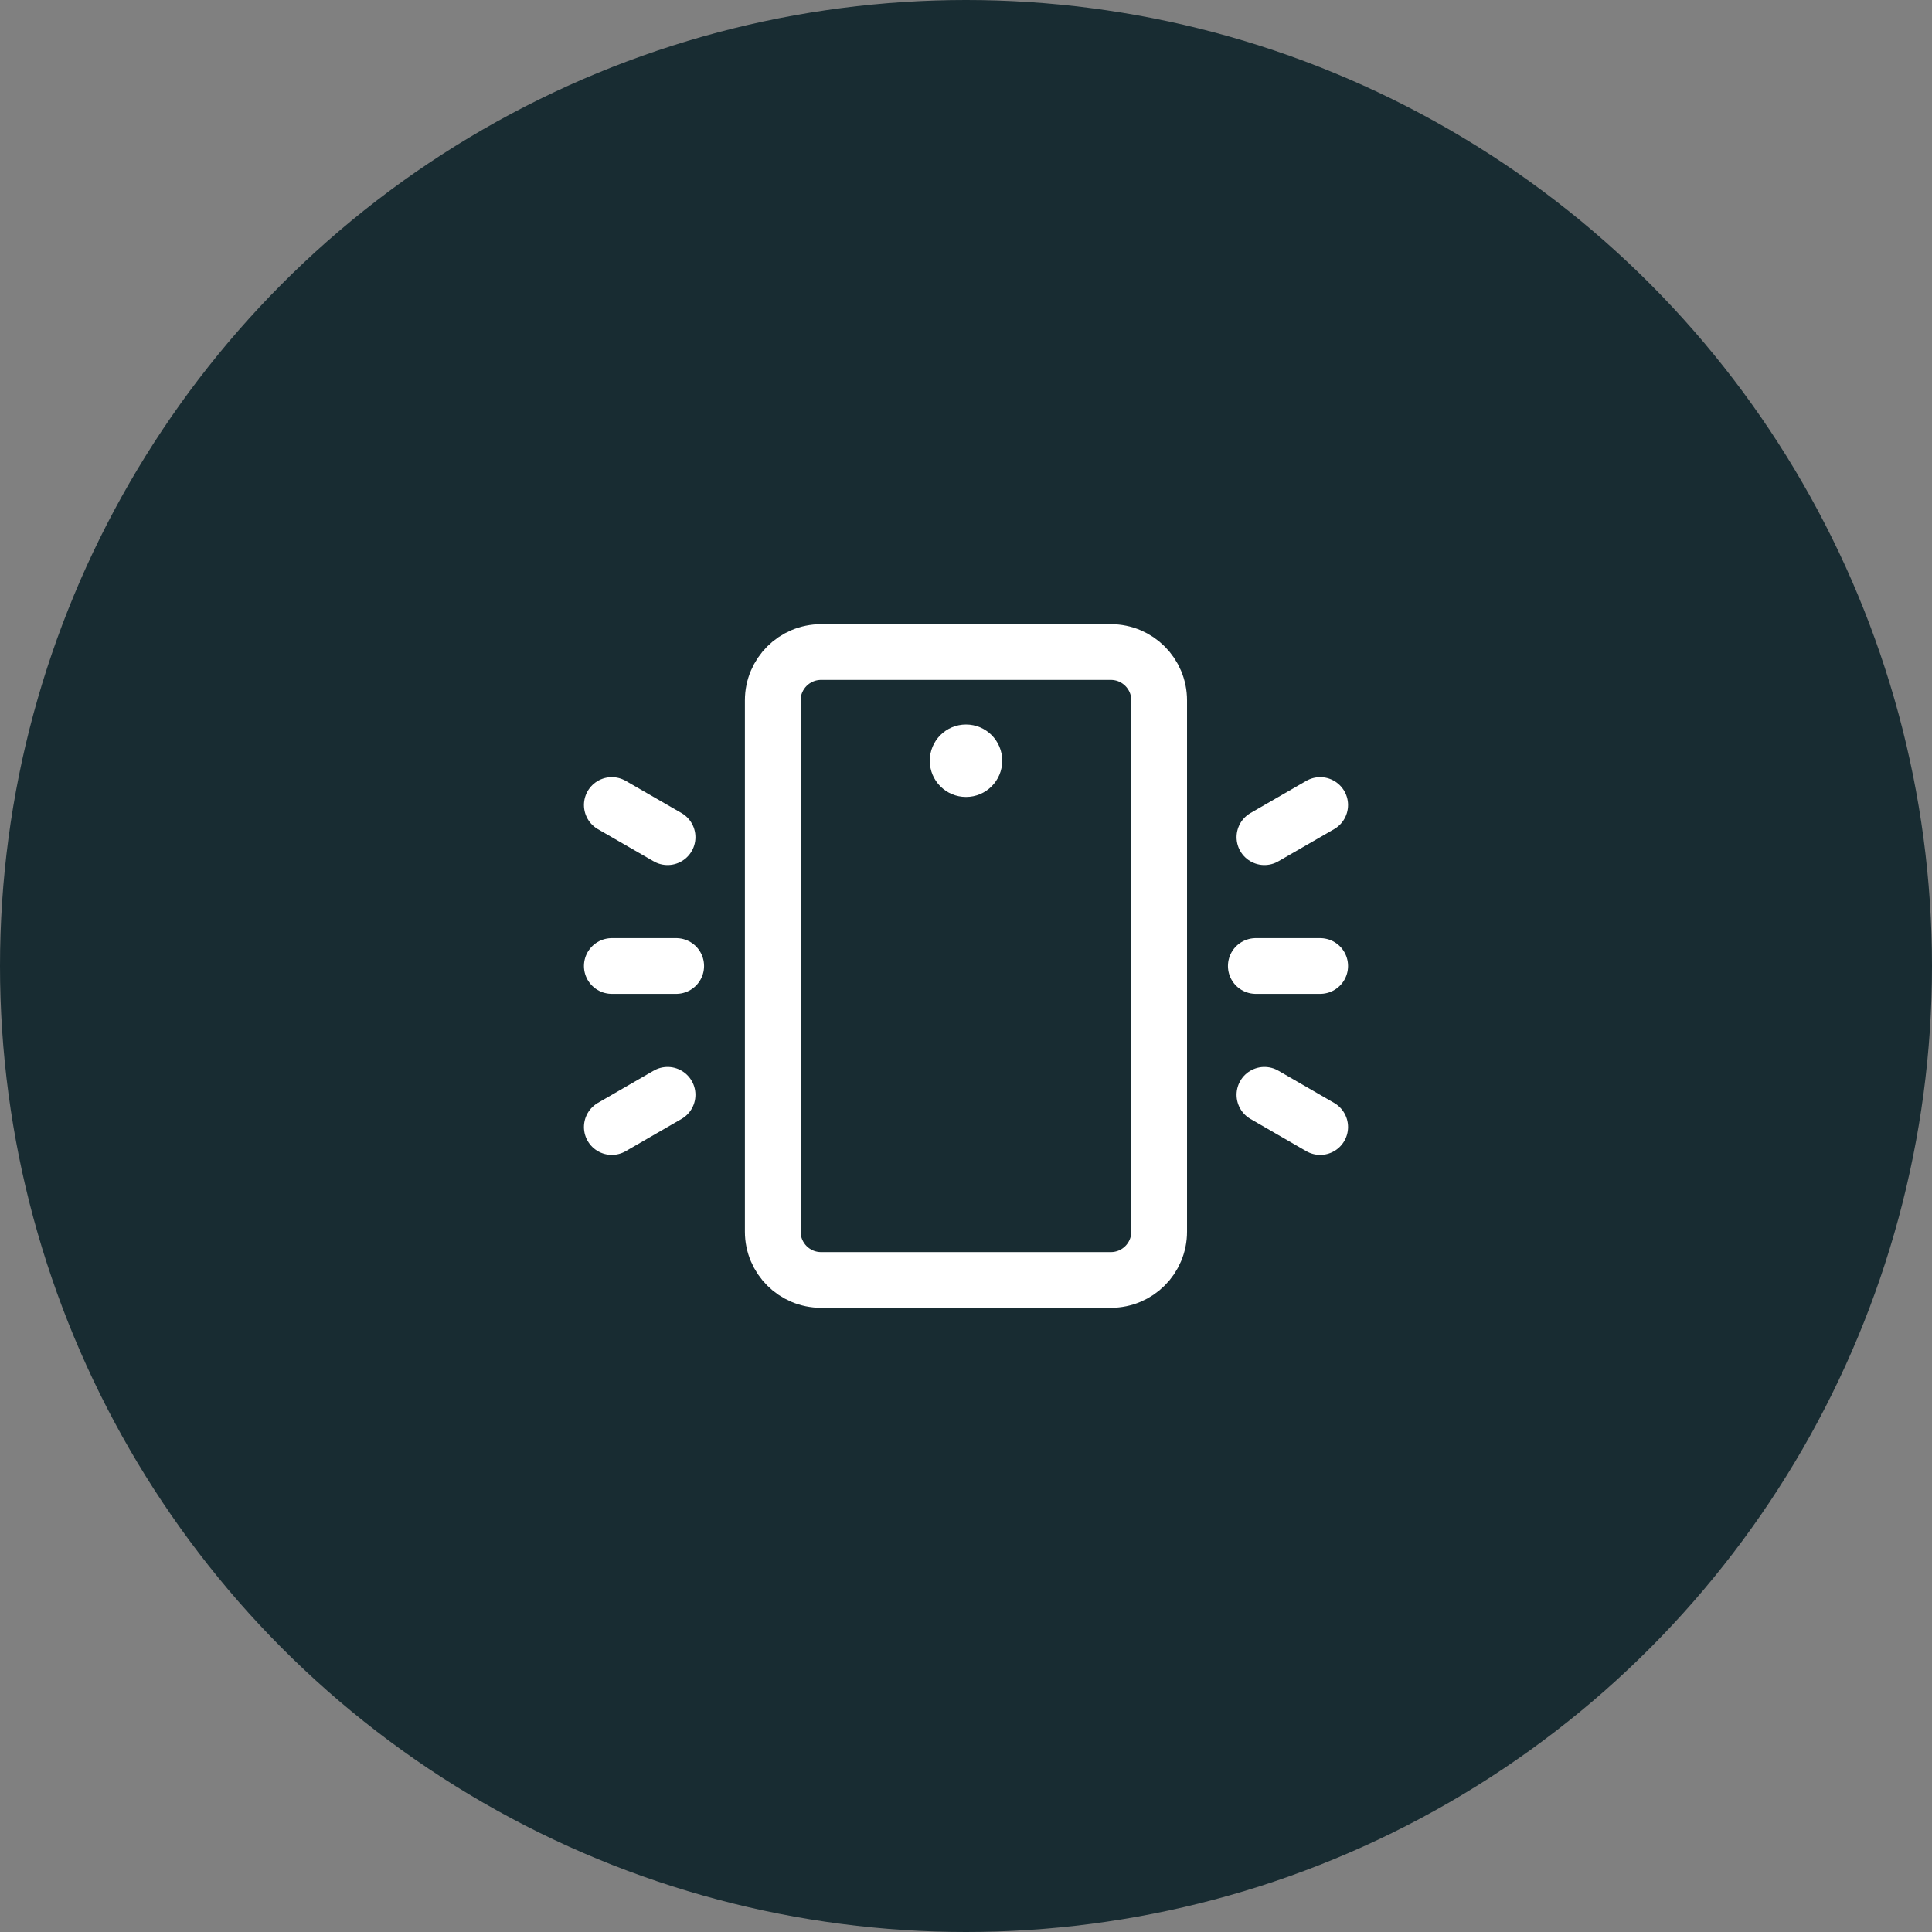
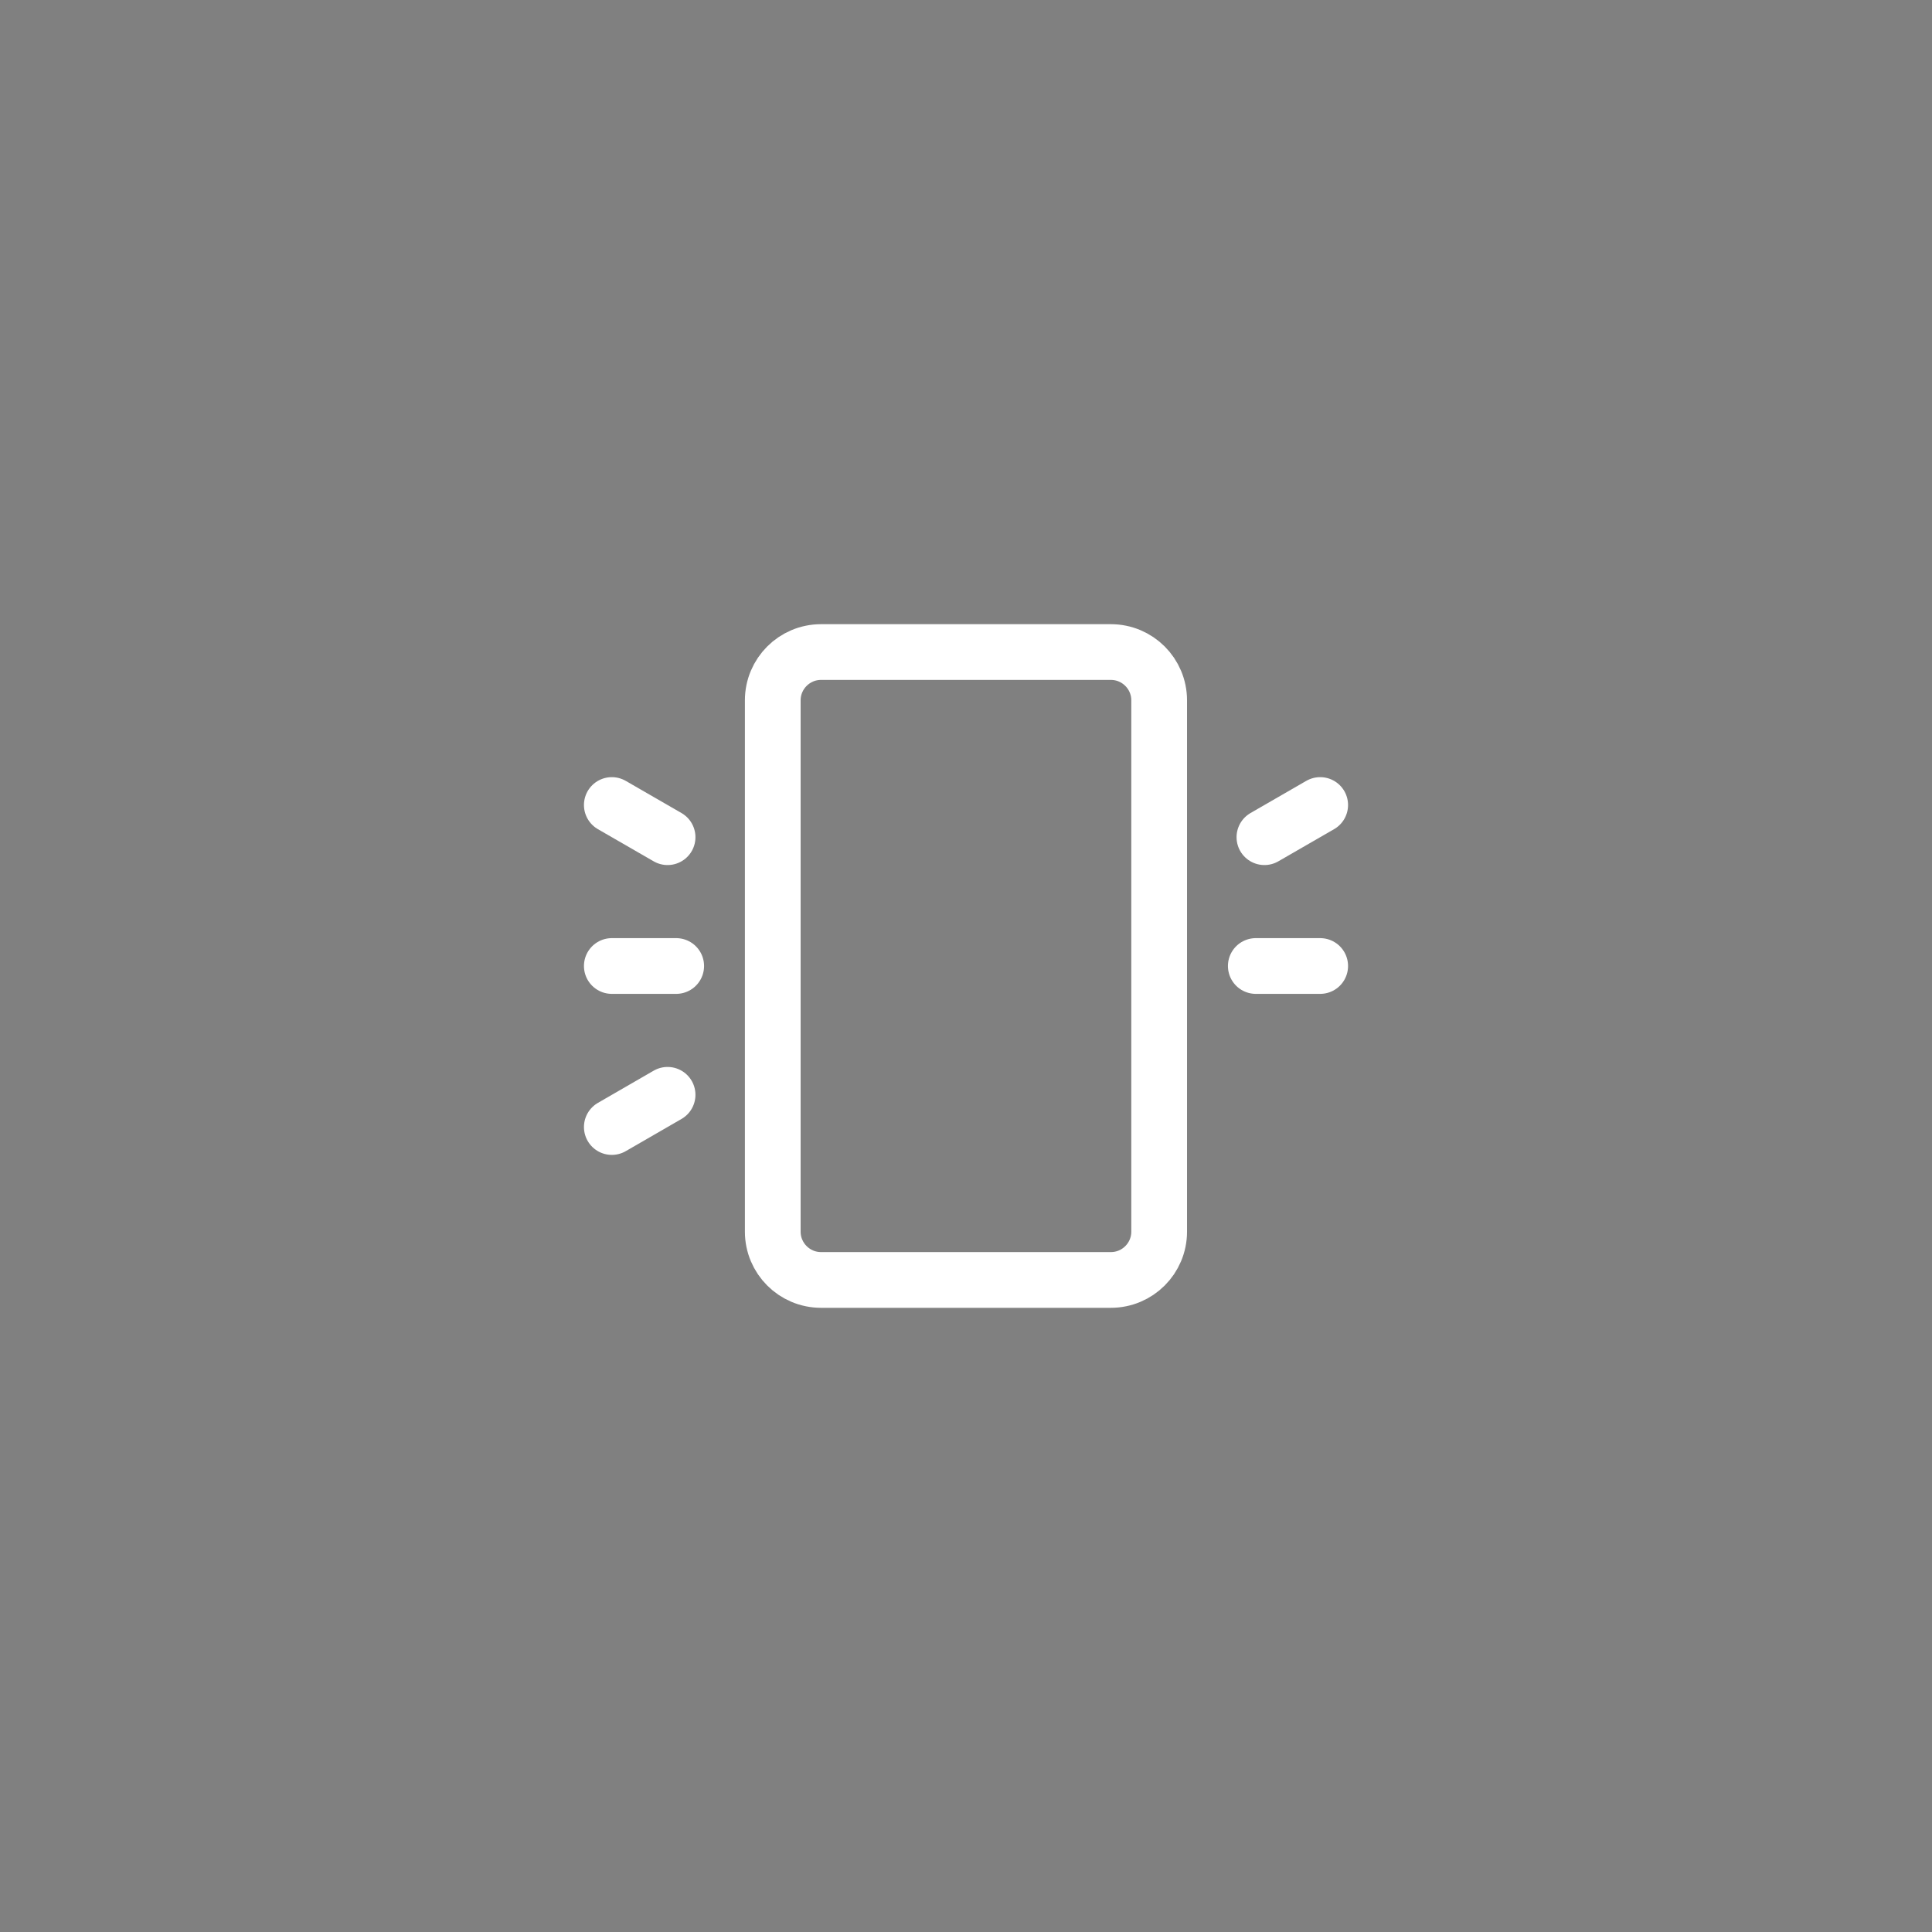
<svg xmlns="http://www.w3.org/2000/svg" width="52" height="52" viewBox="0 0 52 52" fill="none">
  <rect x="0" y="0" width="52" height="52" fill="#808080" stroke="none" />
-   <circle cx="26" cy="26" r="26" fill="#182C32" />
  <path d="M31.199 33.15V18.85C31.199 18.132 30.617 17.55 29.899 17.55H22.099C21.381 17.55 20.799 18.132 20.799 18.85V33.15C20.799 33.868 21.381 34.45 22.099 34.45H29.899C30.617 34.45 31.199 33.868 31.199 33.15Z" stroke="white" stroke-width="1.5" stroke-linecap="round" stroke-linejoin="round" />
-   <path d="M26 21.45C26.539 21.45 26.975 21.014 26.975 20.475C26.975 19.936 26.539 19.5 26 19.5C25.462 19.5 25.025 19.936 25.025 20.475C25.025 21.014 25.462 21.45 26 21.45Z" fill="white" />
  <path d="M16.467 26H18.2" stroke="white" stroke-width="1.5" stroke-linecap="round" />
  <path d="M16.467 30.334L17.968 29.467" stroke="white" stroke-width="1.5" stroke-linecap="round" />
  <path d="M16.467 21.667L17.968 22.533" stroke="white" stroke-width="1.5" stroke-linecap="round" />
  <path d="M35.533 26H33.8" stroke="white" stroke-width="1.5" stroke-linecap="round" />
-   <path d="M35.533 30.334L34.032 29.467" stroke="white" stroke-width="1.5" stroke-linecap="round" />
  <path d="M35.533 21.667L34.032 22.533" stroke="white" stroke-width="1.5" stroke-linecap="round" />
</svg>